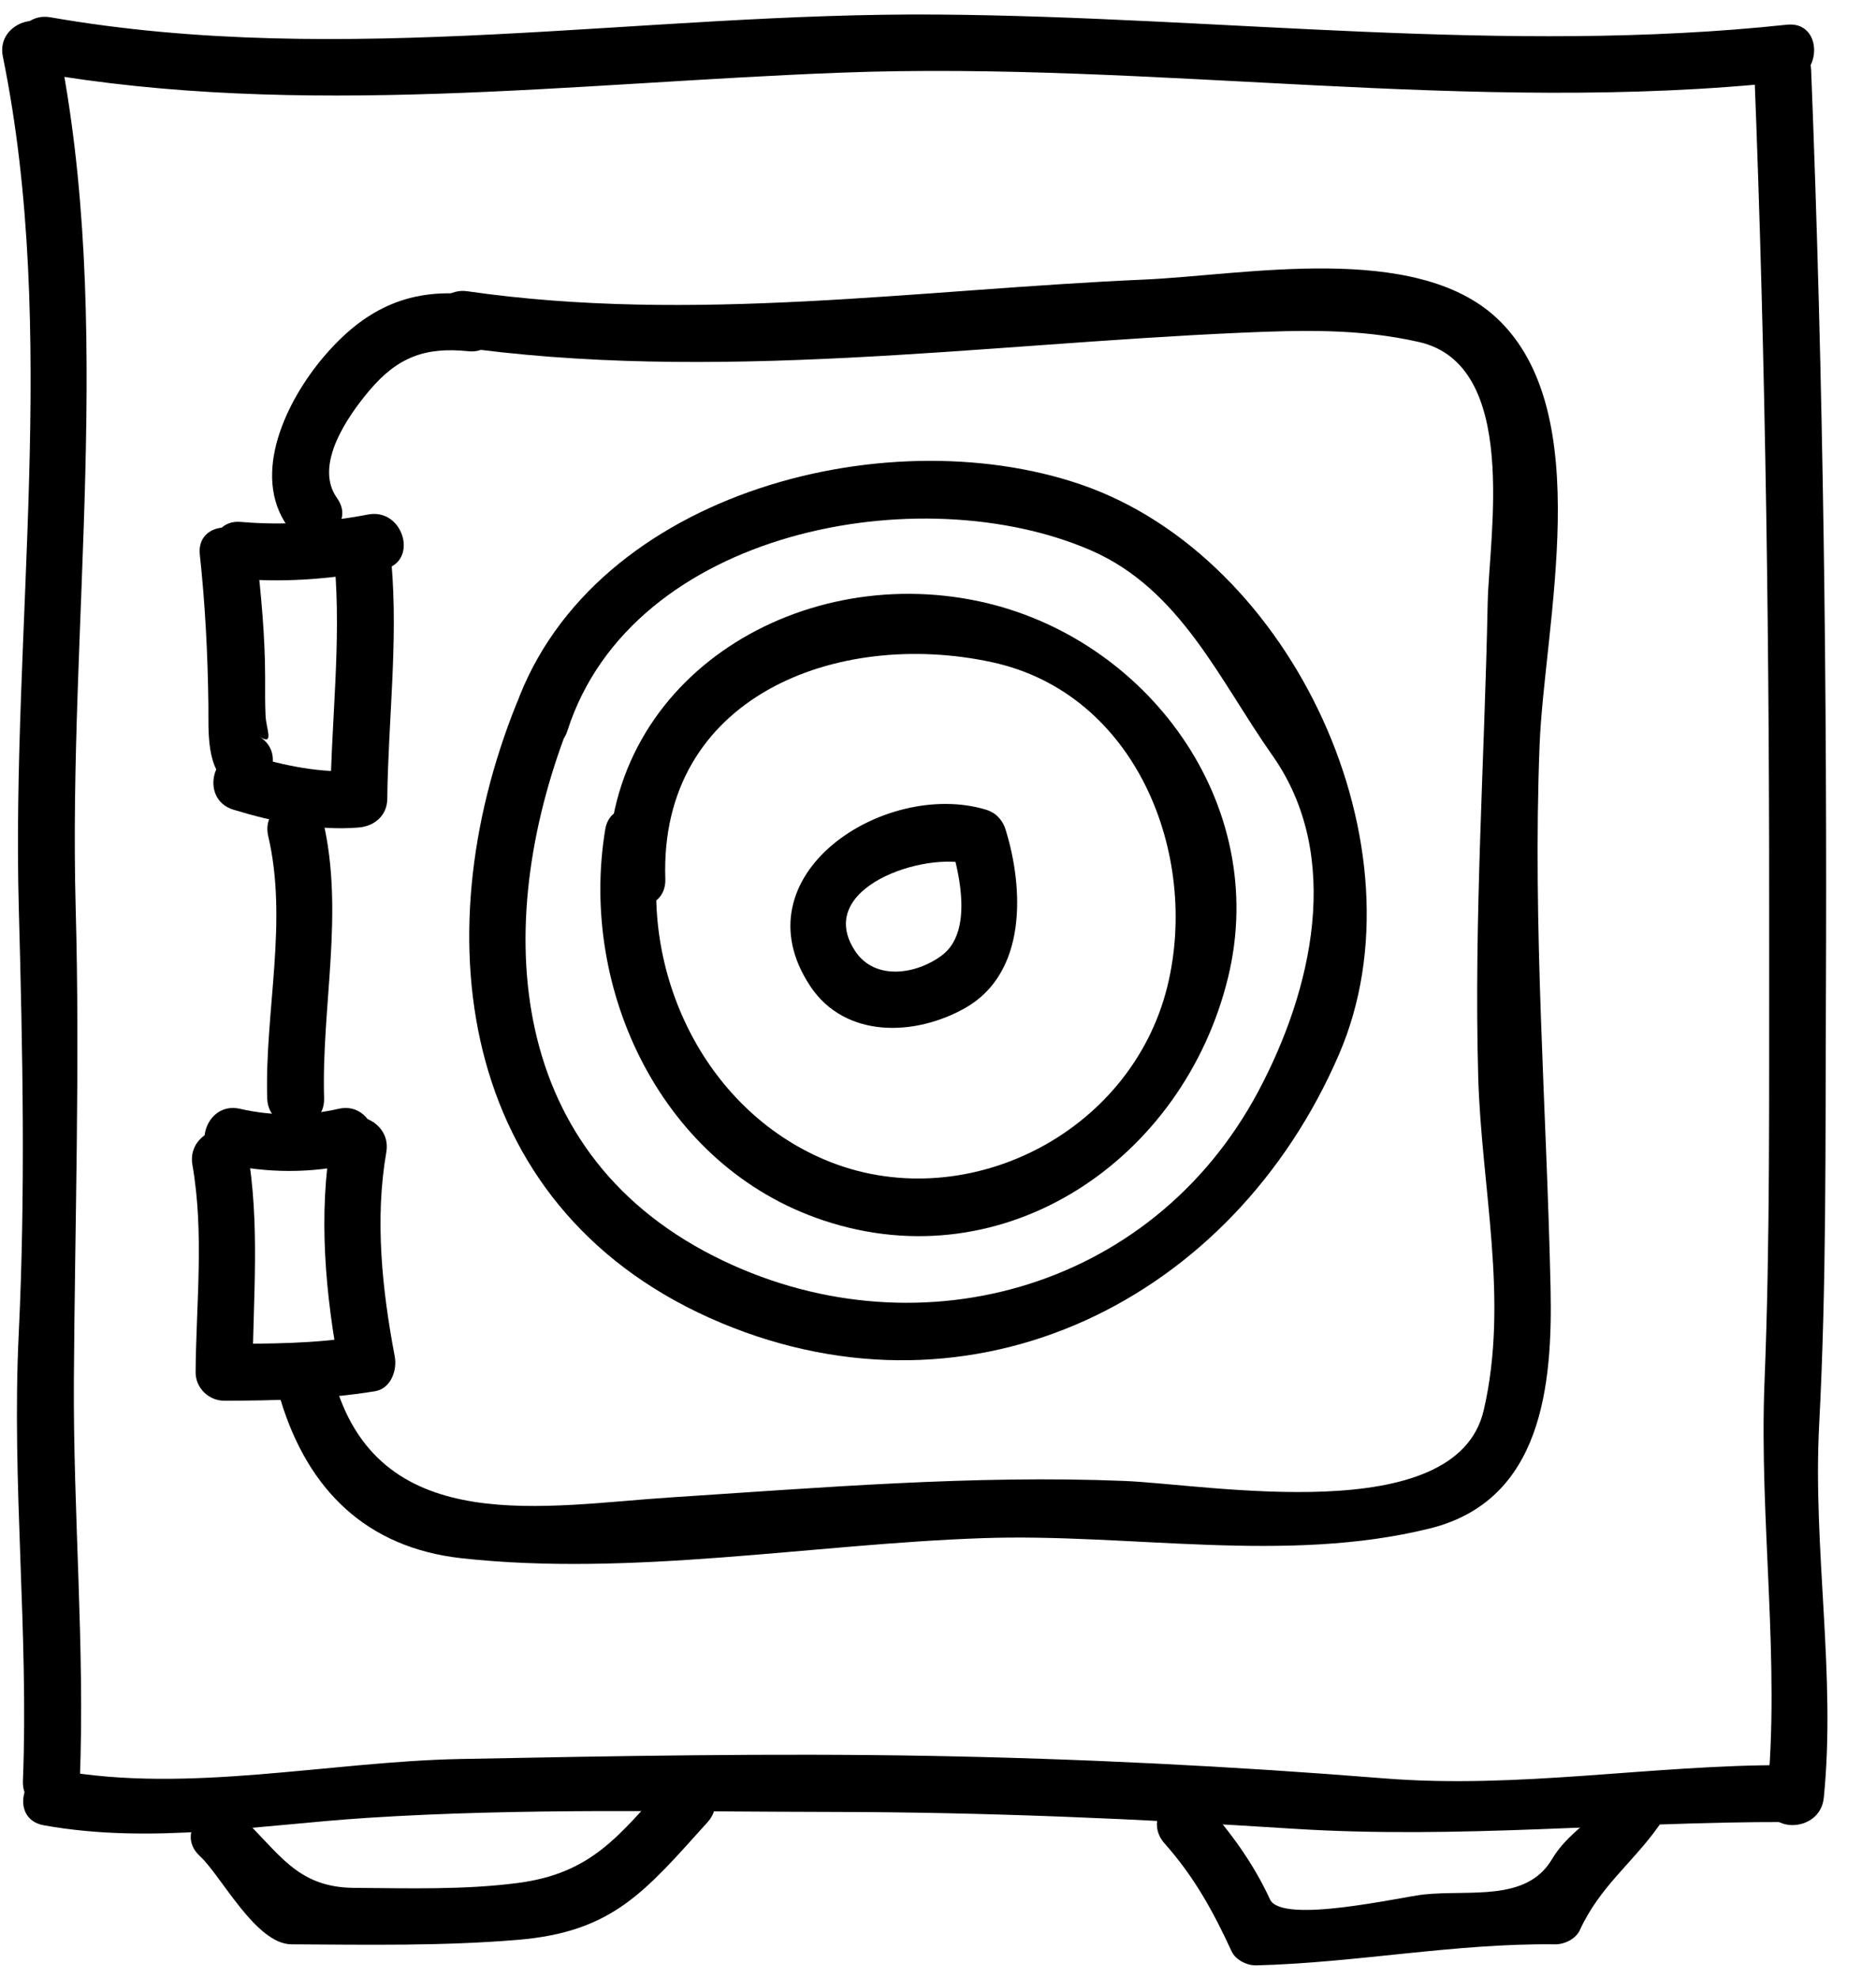
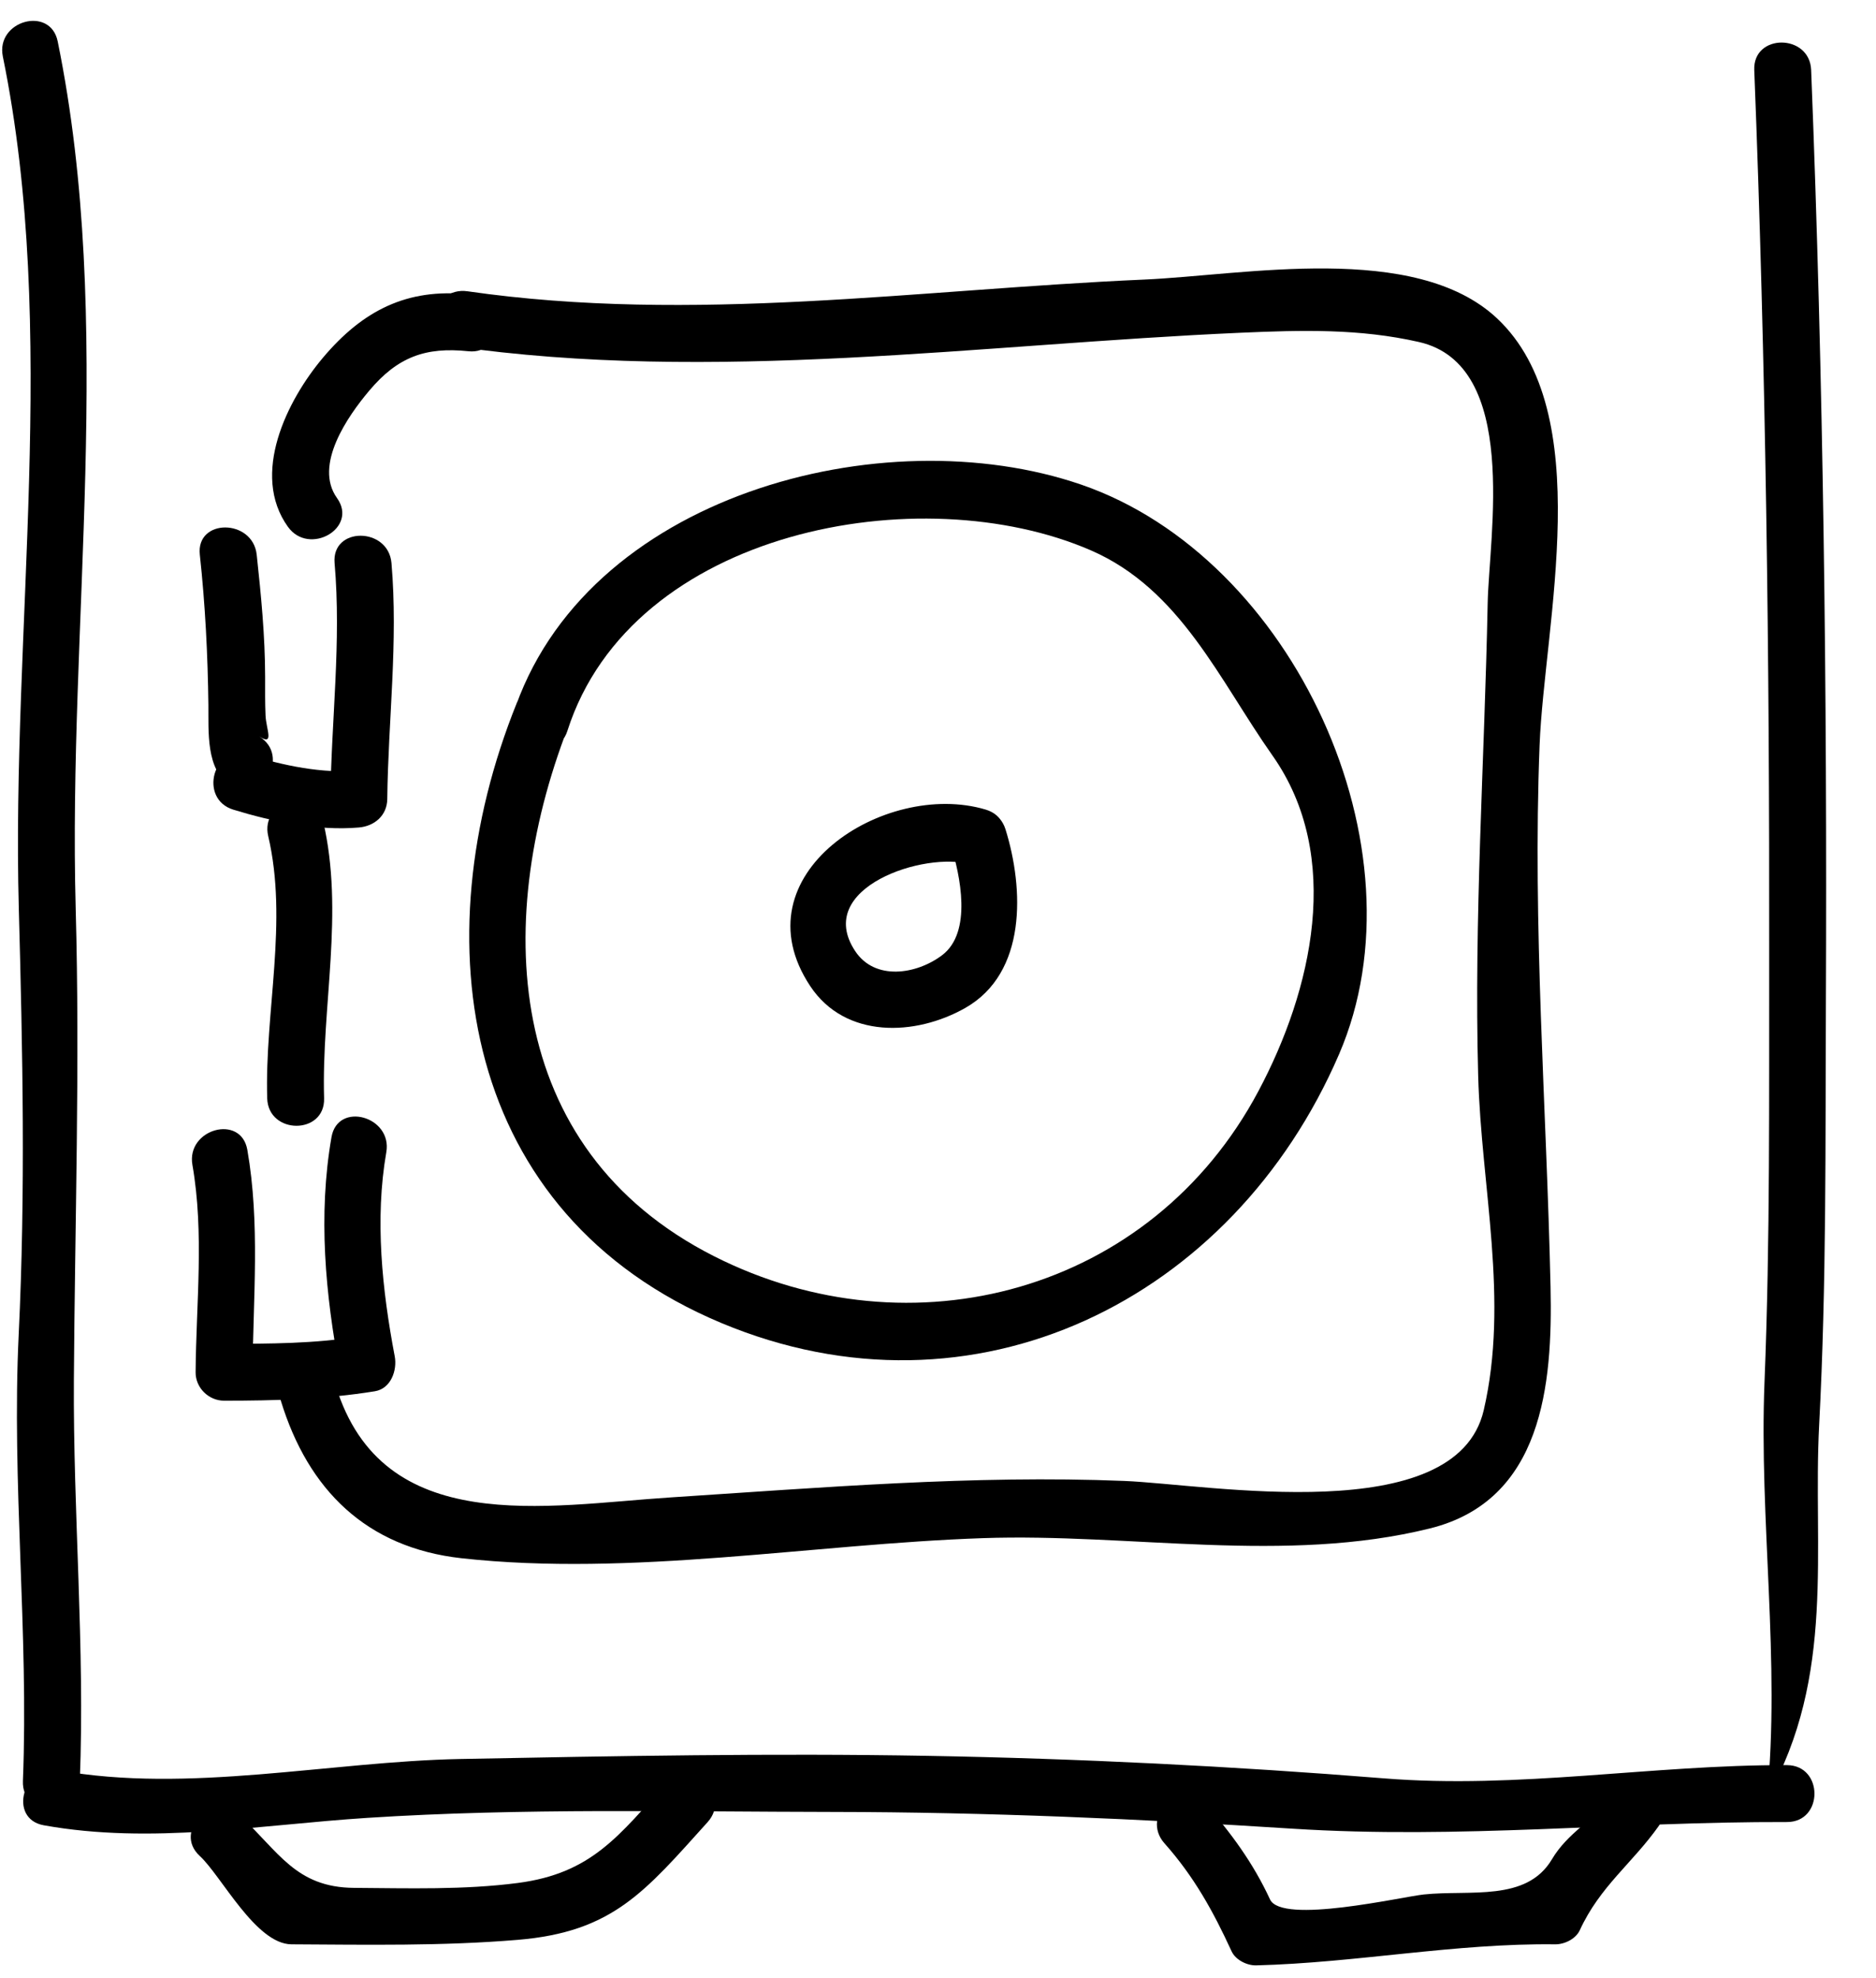
<svg xmlns="http://www.w3.org/2000/svg" width="37" height="39" viewBox="0 0 37 39" fill="none">
-   <path d="M0.696 1.423C5.966 2.343 11.278 1.634 16.577 1.433C22.791 1.197 29.044 2.273 35.243 1.609C35.955 1.533 35.962 0.41 35.243 0.487C29.703 1.08 24.065 0.33 18.511 0.287C12.664 0.24 6.815 1.358 0.994 0.341C0.287 0.218 -0.016 1.299 0.696 1.423L0.696 1.423Z" fill="black" />
  <path d="M0.863 35.987C2.986 36.369 5.113 35.978 7.244 35.841C10.292 35.644 13.393 35.72 16.447 35.724C19.465 35.728 22.478 35.861 25.49 36.054C28.793 36.265 31.953 35.914 35.244 35.923C35.967 35.925 35.967 34.804 35.244 34.801C32.572 34.793 29.961 35.277 27.284 35.061C24.292 34.821 21.289 34.672 18.288 34.618C15.22 34.564 12.151 34.621 9.085 34.68C6.499 34.73 3.721 35.365 1.162 34.904C0.454 34.778 0.152 35.859 0.863 35.987Z" fill="black" />
  <path d="M0.056 1.114C1.165 6.541 0.221 12.398 0.371 17.915C0.447 20.714 0.504 23.508 0.369 26.306C0.227 29.244 0.568 32.176 0.452 35.114C0.423 35.838 1.545 35.835 1.574 35.114C1.677 32.475 1.441 29.843 1.457 27.204C1.477 24.102 1.578 21.021 1.493 17.915C1.338 12.278 2.272 6.367 1.138 0.816C0.993 0.107 -0.088 0.408 0.056 1.113L0.056 1.114Z" fill="black" />
-   <path d="M34.599 1.38C34.828 7.18 34.901 12.983 34.893 18.788C34.889 21.607 34.914 24.434 34.801 27.251C34.692 29.958 35.119 32.782 34.849 35.446C34.776 36.166 35.898 36.159 35.97 35.446C36.215 33.032 35.75 30.538 35.879 28.09C36.025 25.316 36 22.533 36.012 19.756C36.038 13.629 35.963 7.503 35.721 1.381C35.693 0.66 34.571 0.657 34.599 1.38V1.38Z" fill="black" />
+   <path d="M34.599 1.38C34.828 7.18 34.901 12.983 34.893 18.788C34.889 21.607 34.914 24.434 34.801 27.251C34.692 29.958 35.119 32.782 34.849 35.446C36.215 33.032 35.75 30.538 35.879 28.09C36.025 25.316 36 22.533 36.012 19.756C36.038 13.629 35.963 7.503 35.721 1.381C35.693 0.66 34.571 0.657 34.599 1.38V1.38Z" fill="black" />
  <path d="M8.923 6.824C14.081 7.565 19.308 6.787 24.48 6.56C25.672 6.508 26.812 6.476 27.986 6.743C29.977 7.195 29.367 10.57 29.341 11.896C29.279 15.006 29.069 18.102 29.154 21.215C29.214 23.403 29.767 25.638 29.263 27.805C28.717 30.151 23.838 29.265 22.172 29.198C19.197 29.078 16.191 29.331 13.224 29.523C10.774 29.681 7.545 30.331 6.622 27.321C6.411 26.631 5.328 26.926 5.54 27.62C6.077 29.37 7.224 30.514 9.103 30.722C12.458 31.092 16.02 30.442 19.383 30.326C22.288 30.225 25.35 30.842 28.203 30.134C30.425 29.582 30.624 27.301 30.581 25.373C30.501 21.792 30.225 18.291 30.365 14.693C30.459 12.298 31.507 8.133 29.524 6.275C27.907 4.761 24.532 5.426 22.567 5.512C18.111 5.707 13.674 6.384 9.221 5.743C8.513 5.64 8.209 6.721 8.922 6.824L8.923 6.824Z" fill="black" />
  <path d="M5.29 16.485C5.685 18.171 5.22 19.945 5.27 21.654C5.291 22.375 6.413 22.378 6.392 21.654C6.339 19.83 6.794 17.989 6.372 16.187C6.206 15.483 5.125 15.782 5.29 16.485Z" fill="black" />
  <path d="M9.238 5.804C8.025 5.677 7.151 6.125 6.369 7.053C5.658 7.897 4.937 9.352 5.679 10.387C6.097 10.969 7.07 10.41 6.647 9.82C6.182 9.171 6.861 8.202 7.282 7.703C7.843 7.036 8.394 6.837 9.237 6.925C9.957 7.001 9.95 5.879 9.238 5.804Z" fill="black" />
-   <path d="M4.75 11.413C5.691 11.493 6.633 11.402 7.558 11.226C8.268 11.091 7.967 10.01 7.26 10.144C6.432 10.302 5.591 10.363 4.75 10.29C4.03 10.229 4.035 11.351 4.75 11.413Z" fill="black" />
-   <path d="M4.435 22.943C5.269 23.134 6.143 23.134 6.976 22.943C7.681 22.781 7.382 21.7 6.678 21.861C6.045 22.007 5.367 22.007 4.733 21.861C4.029 21.699 3.73 22.781 4.435 22.943Z" fill="black" />
  <path d="M3.795 22.967C4.03 24.312 3.868 25.699 3.858 27.056C3.856 27.361 4.115 27.616 4.419 27.616C5.419 27.616 6.405 27.59 7.393 27.43C7.712 27.378 7.837 27.014 7.785 26.74C7.537 25.435 7.389 24.037 7.619 22.718C7.743 22.011 6.662 21.708 6.538 22.419C6.271 23.951 6.416 25.521 6.704 27.038C6.834 26.808 6.965 26.578 7.095 26.348C6.209 26.492 5.316 26.494 4.42 26.494C4.607 26.681 4.794 26.868 4.981 27.055C4.992 25.589 5.132 24.123 4.878 22.669C4.752 21.957 3.671 22.259 3.795 22.967Z" fill="black" />
  <path d="M3.941 10.936C4.048 11.925 4.098 12.906 4.11 13.901C4.116 14.408 4.054 15.184 4.55 15.492C5.167 15.874 5.73 14.903 5.117 14.523C5.418 14.71 5.247 14.375 5.237 14.102C5.226 13.851 5.229 13.598 5.229 13.346C5.228 12.54 5.149 11.736 5.063 10.937C4.986 10.224 3.863 10.217 3.941 10.936Z" fill="black" />
  <path d="M6.599 11.101C6.734 12.655 6.534 14.199 6.516 15.754C6.703 15.567 6.89 15.38 7.077 15.193C6.348 15.255 5.594 15.094 4.9 14.881C4.206 14.668 3.912 15.751 4.601 15.963C5.378 16.201 6.262 16.384 7.077 16.315C7.384 16.289 7.634 16.08 7.638 15.754C7.656 14.2 7.855 12.656 7.721 11.101C7.659 10.386 6.537 10.38 6.599 11.101Z" fill="black" />
  <path d="M19.441 15.962C17.442 15.366 14.525 17.254 15.982 19.445C16.672 20.481 18.053 20.432 19.039 19.872C20.256 19.18 20.195 17.521 19.832 16.353C19.618 15.665 18.535 15.959 18.75 16.652C18.938 17.255 19.182 18.383 18.578 18.835C18.069 19.216 17.256 19.337 16.868 18.754C16.034 17.5 18.25 16.777 19.142 17.043C19.837 17.251 20.132 16.168 19.441 15.962L19.441 15.962Z" fill="black" />
-   <path d="M13.122 17.332C13 13.747 16.493 12.396 19.557 13.054C22.407 13.665 23.66 16.841 23.026 19.439C22.306 22.381 18.987 24.014 16.268 22.866C13.87 21.853 12.606 19.139 13.019 16.651C13.136 15.944 12.055 15.64 11.937 16.352C11.413 19.513 13.051 22.998 16.239 24.061C19.832 25.26 23.346 22.851 24.22 19.275C25.06 15.837 22.612 12.564 19.318 11.857C15.672 11.075 11.868 13.441 12 17.332C12.025 18.053 13.146 18.056 13.122 17.332L13.122 17.332Z" fill="black" />
  <path d="M11.191 14.408C12.464 10.436 18.164 9.394 21.516 10.851C23.284 11.619 24.051 13.413 25.097 14.896C26.498 16.885 25.874 19.53 24.822 21.508C22.703 25.494 17.967 26.733 14.086 24.769C9.89 22.648 9.701 18.061 11.274 14.159C11.544 13.488 10.459 13.199 10.192 13.861C8.296 18.563 9.102 23.938 14.224 26.083C19.206 28.168 24.316 25.641 26.411 20.783C28.157 16.733 25.506 10.995 21.328 9.556C17.414 8.209 11.501 9.766 10.109 14.11C9.888 14.801 10.971 15.095 11.191 14.409L11.191 14.408Z" fill="black" />
  <path d="M3.939 36.591C4.365 36.982 5.043 38.33 5.749 38.334C7.239 38.342 8.724 38.37 10.21 38.246C12.088 38.09 12.718 37.297 13.955 35.926C14.439 35.391 13.648 34.595 13.162 35.133C12.209 36.189 11.673 36.935 10.21 37.125C9.147 37.263 8.054 37.228 6.985 37.221C5.826 37.214 5.491 36.493 4.733 35.798C4.2 35.309 3.405 36.1 3.939 36.591Z" fill="black" />
  <path d="M22.966 36.342C23.551 37 23.927 37.682 24.29 38.471C24.369 38.642 24.593 38.753 24.774 38.749C26.75 38.699 28.695 38.31 30.674 38.334C30.855 38.336 31.078 38.229 31.158 38.056C31.555 37.191 32.197 36.734 32.715 36.001C32.911 35.725 32.724 35.231 32.381 35.177C32.332 35.169 32.284 35.162 32.235 35.154C31.528 35.045 31.224 36.125 31.937 36.236C31.985 36.244 32.034 36.251 32.083 36.259C31.97 35.984 31.859 35.709 31.747 35.434C31.409 35.913 30.922 36.129 30.608 36.658C30.107 37.502 28.991 37.256 28.084 37.351C27.645 37.397 25.278 37.947 25.048 37.448C24.719 36.736 24.275 36.129 23.759 35.547C23.277 35.006 22.487 35.803 22.966 36.342Z" fill="black" />
</svg>